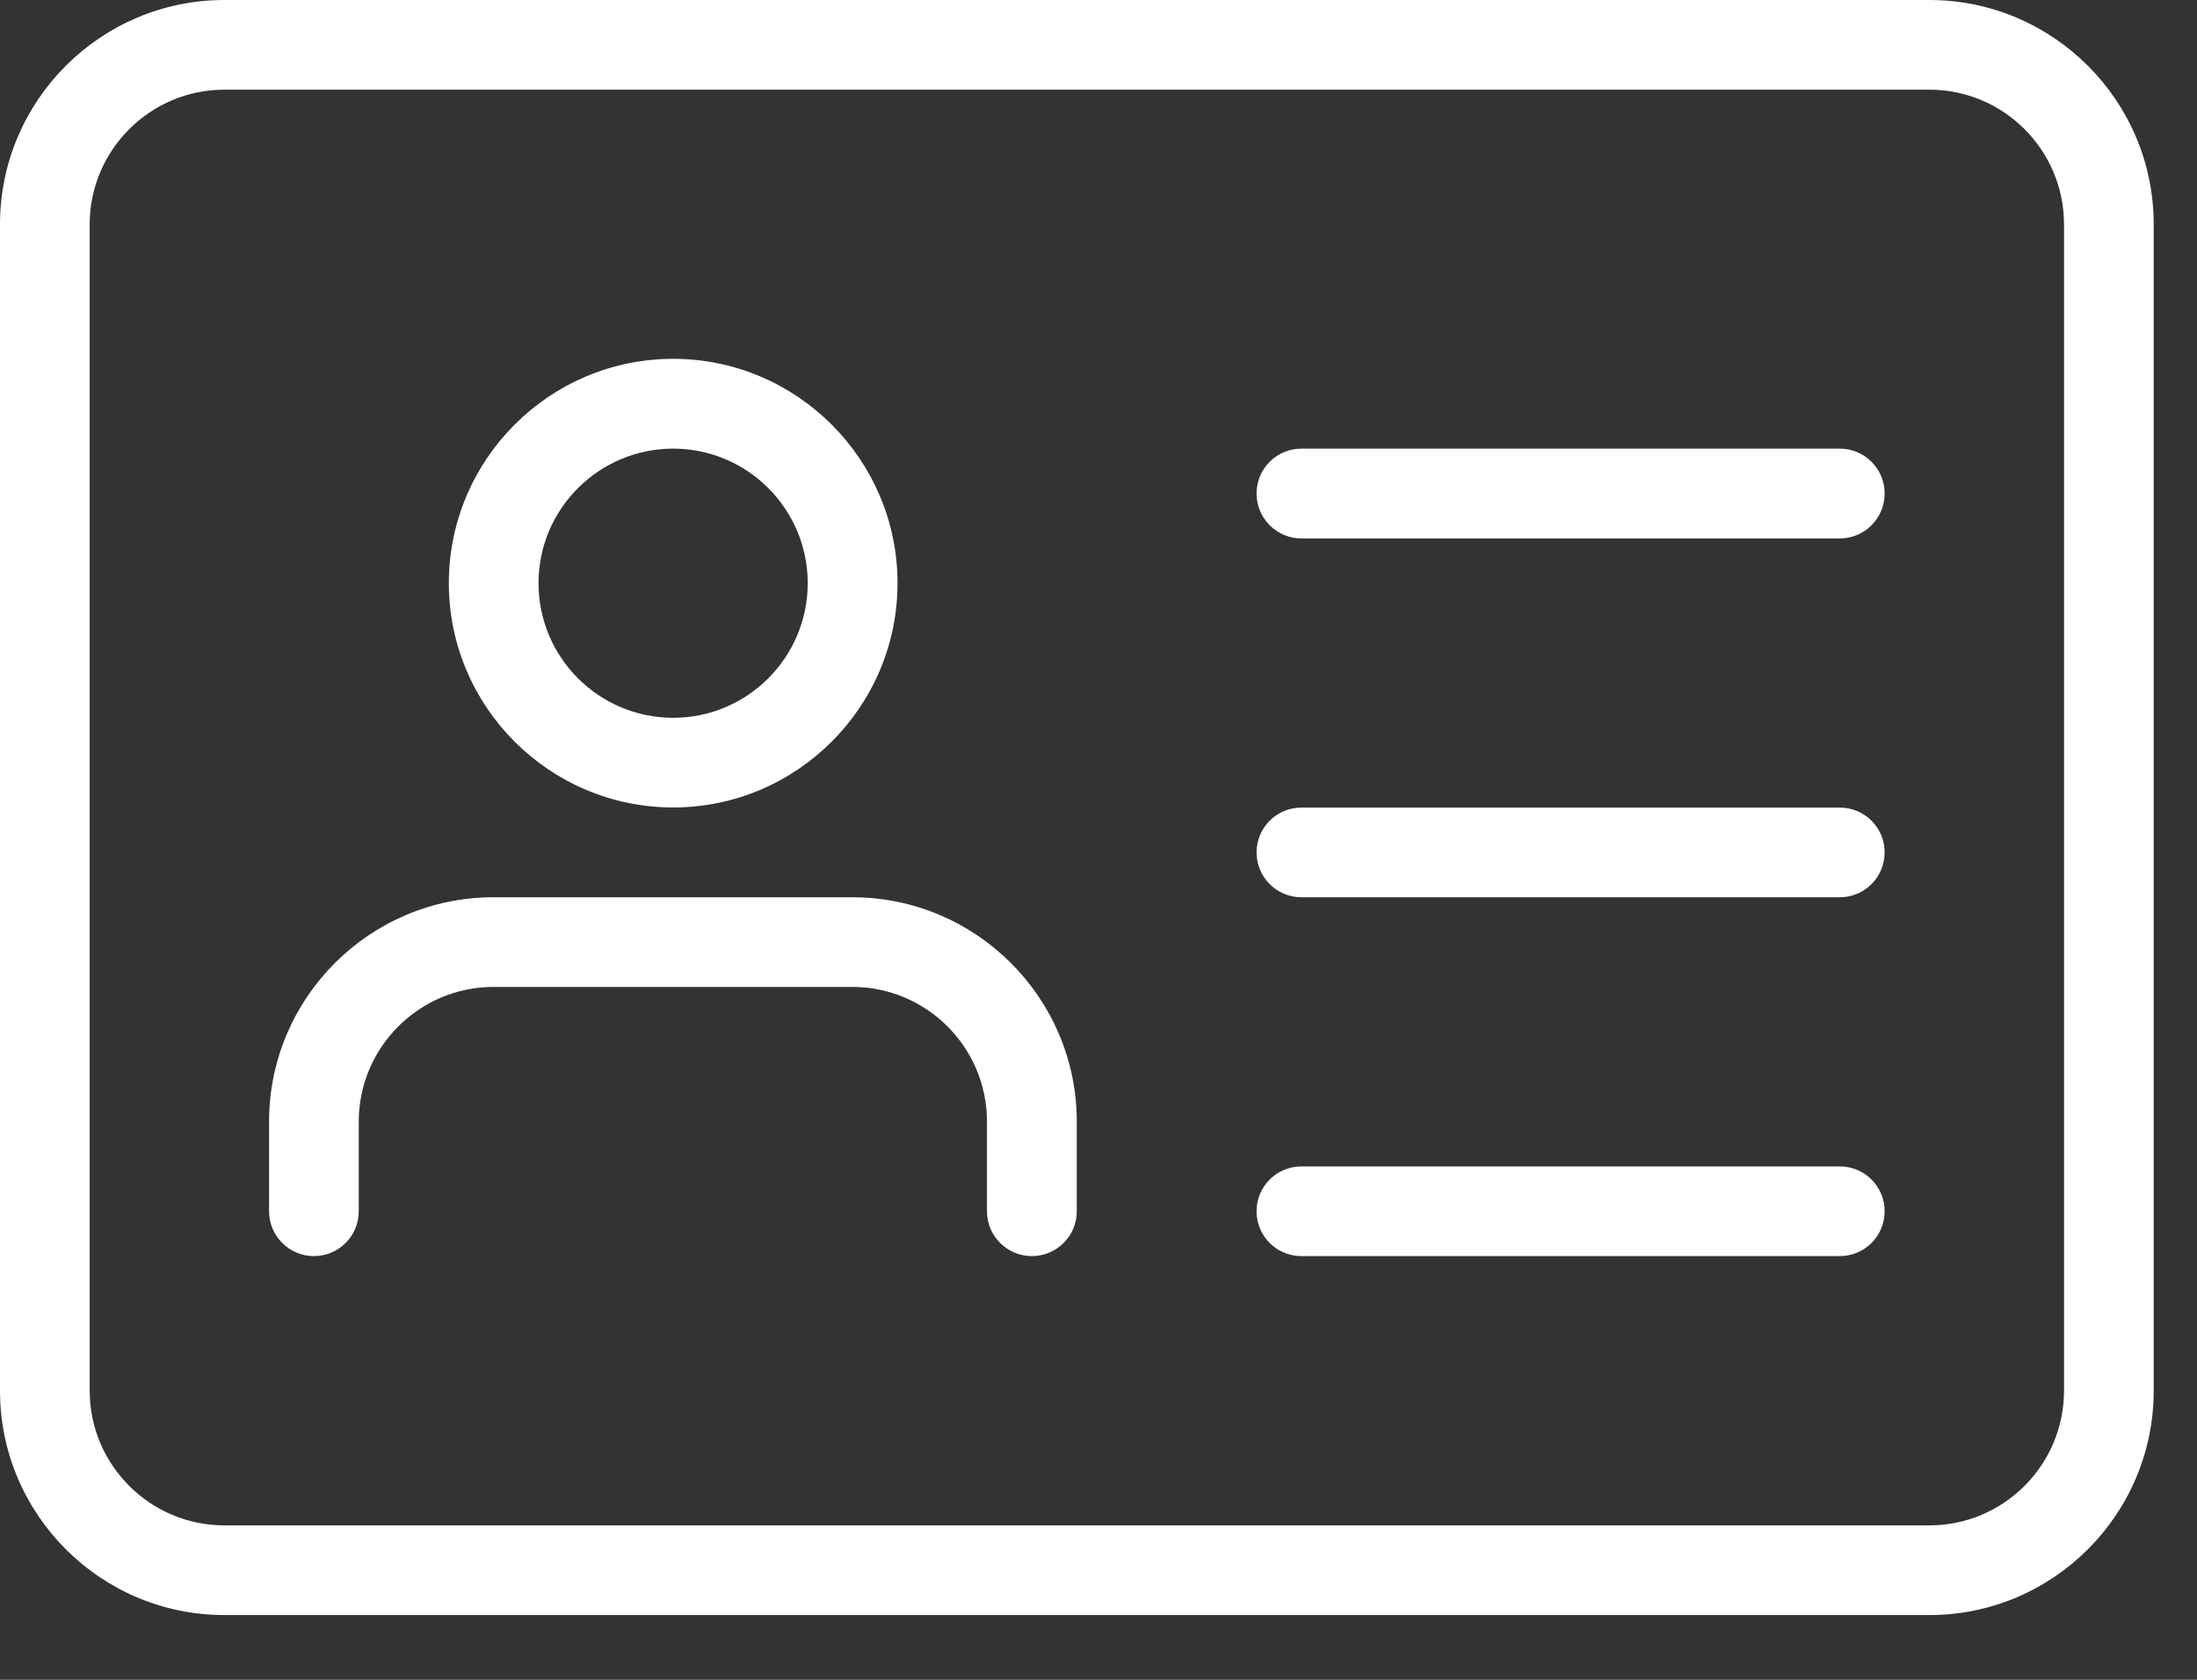
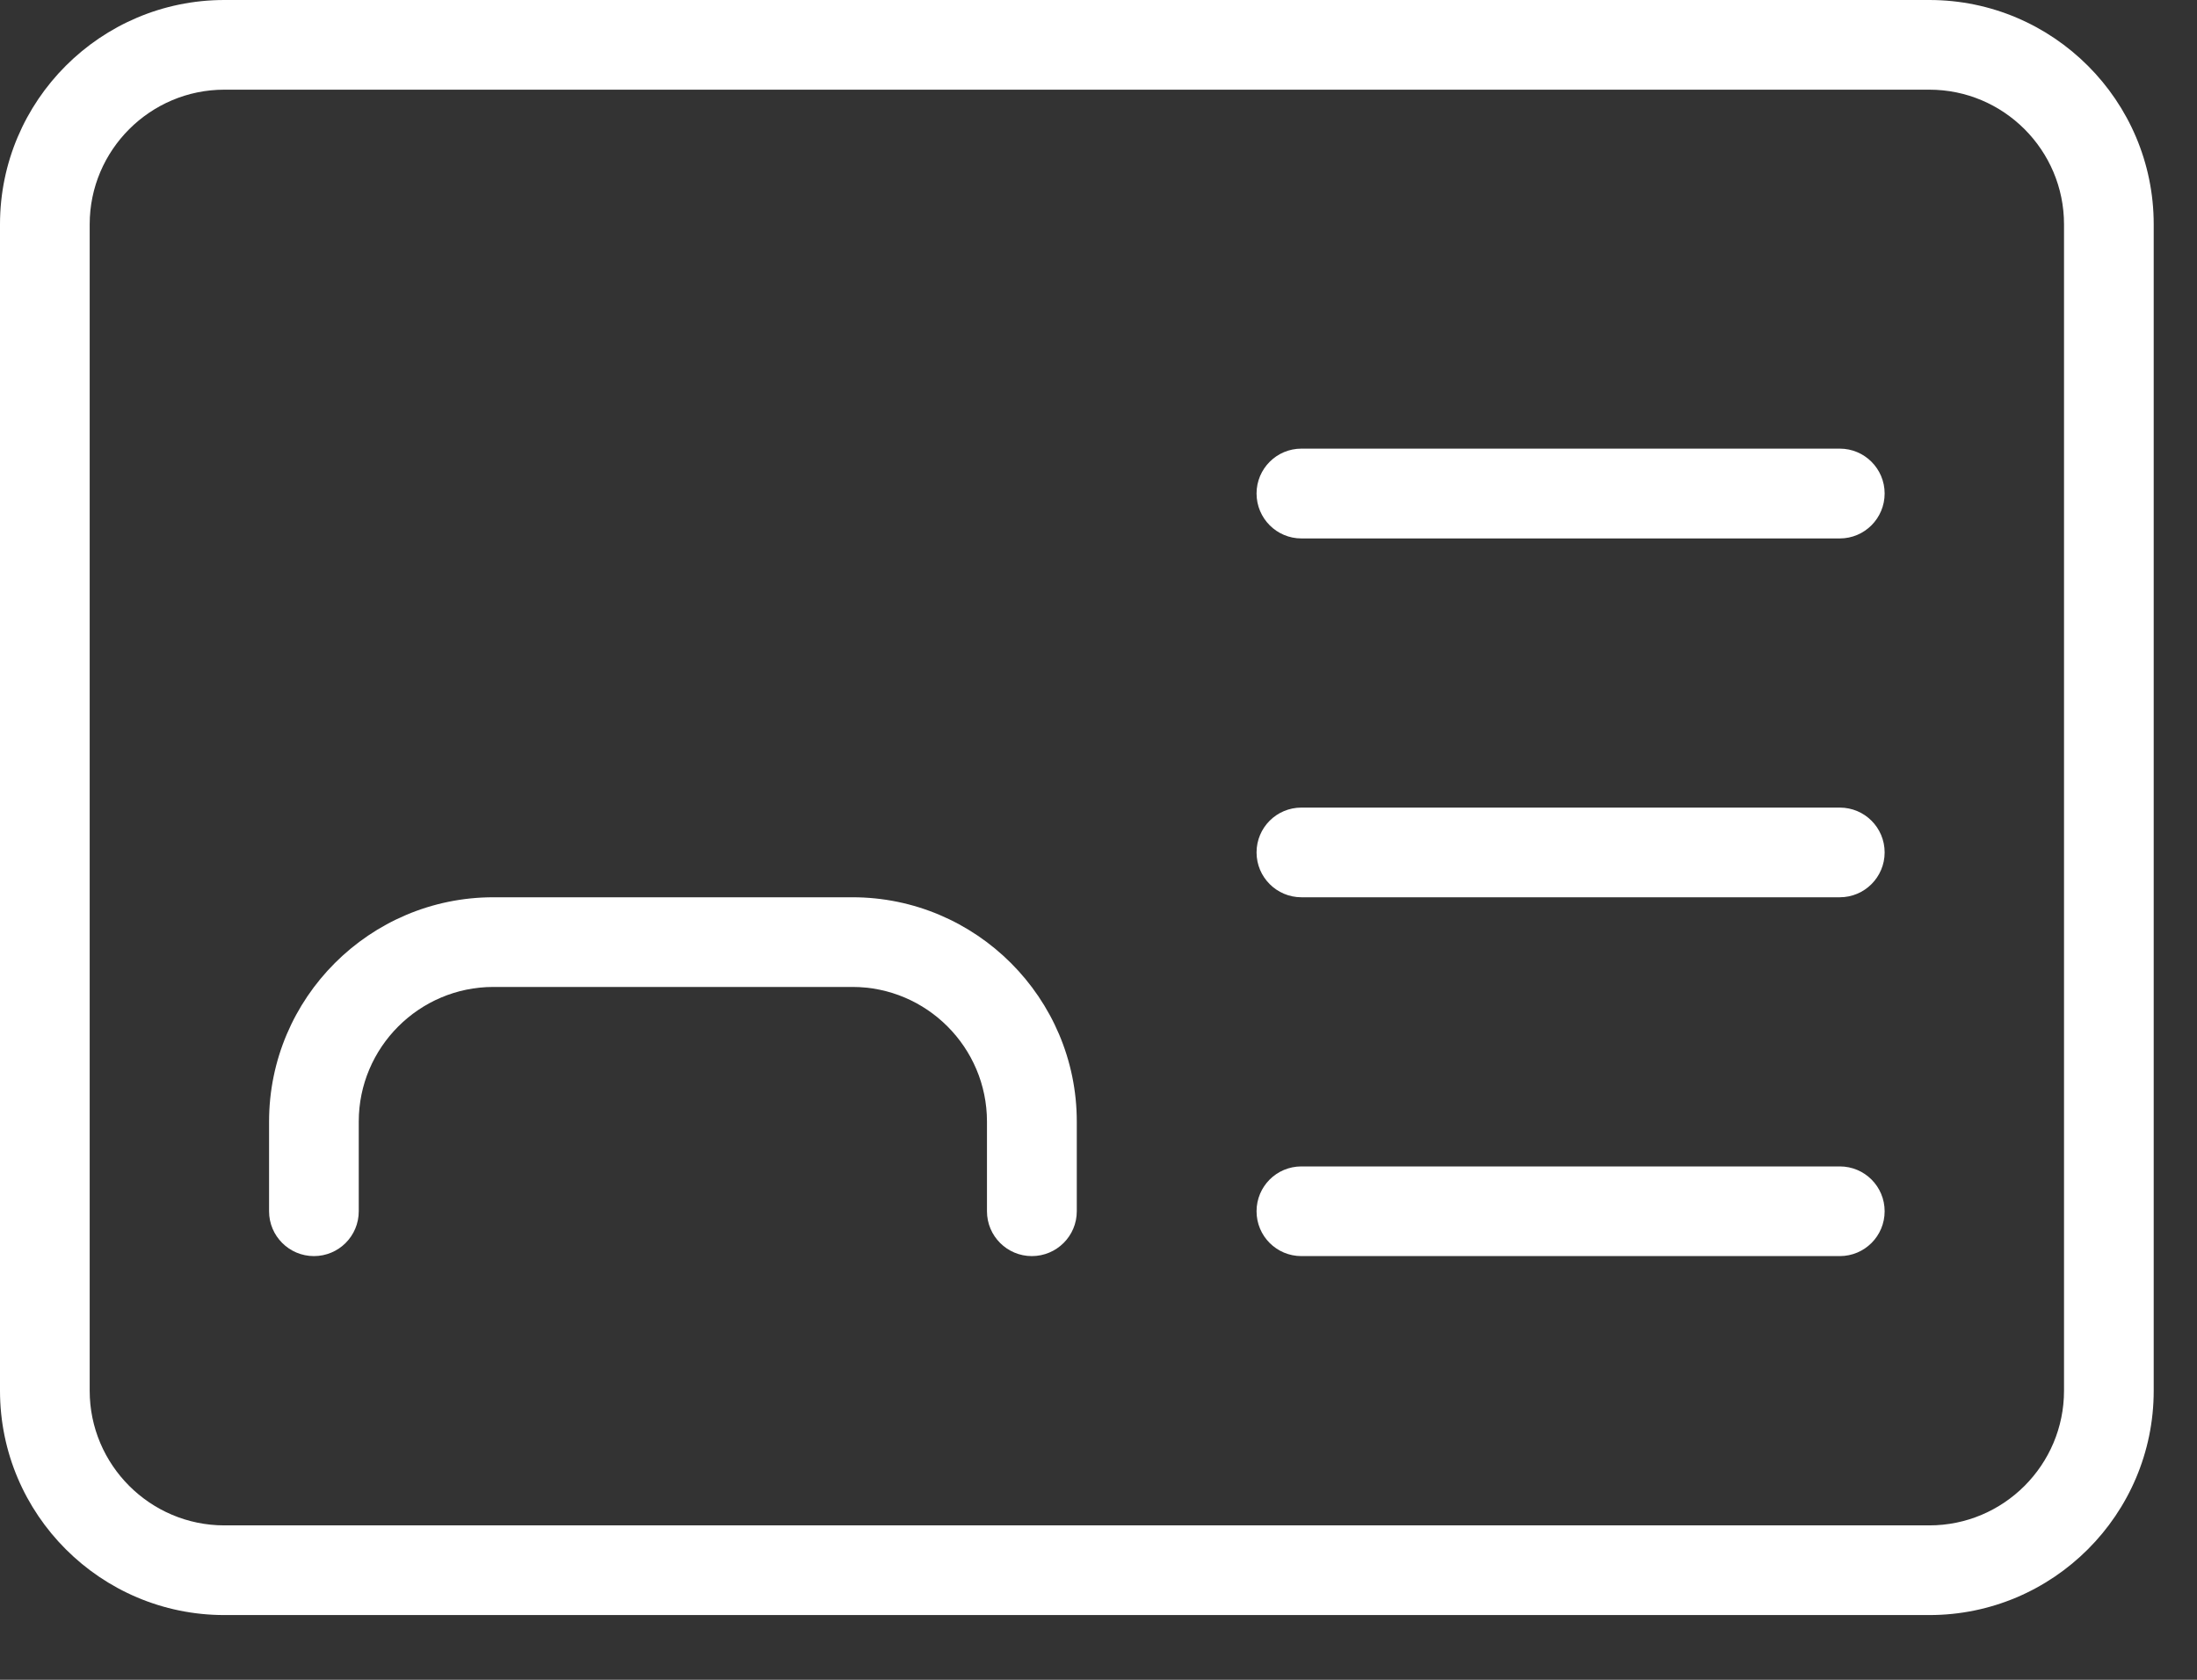
<svg xmlns="http://www.w3.org/2000/svg" width="17" height="13" viewBox="0 0 17 13" fill="none">
  <rect x="0" y="0" width="17" height="13" fill="#333333" stroke="none" />
  <path d="M14.929 12.499H1.736C0.779 12.499 0 11.72 0 10.763V1.736C0 0.779 0.779 0 1.736 0H14.929C15.886 0 16.665 0.779 16.665 1.736V10.763C16.665 11.72 15.886 12.499 14.929 12.499ZM1.736 0.694C1.162 0.694 0.694 1.162 0.694 1.736V10.763C0.694 11.337 1.162 11.805 1.736 11.805H14.929C15.504 11.805 15.971 11.337 15.971 10.763V1.736C15.971 1.162 15.504 0.694 14.929 0.694H1.736Z" fill="white" />
-   <path d="M5.209 6.249C4.252 6.249 3.473 5.47 3.473 4.513C3.473 3.556 4.252 2.777 5.209 2.777C6.165 2.777 6.945 3.556 6.945 4.513C6.945 5.47 6.165 6.249 5.209 6.249ZM5.209 3.472C4.634 3.472 4.167 3.939 4.167 4.513C4.167 5.088 4.634 5.555 5.209 5.555C5.783 5.555 6.25 5.088 6.25 4.513C6.25 3.939 5.783 3.472 5.209 3.472Z" fill="white" />
  <path d="M7.984 9.721C7.793 9.721 7.637 9.566 7.637 9.374V8.68C7.637 8.106 7.17 7.638 6.596 7.638H3.818C3.244 7.638 2.776 8.106 2.776 8.68V9.374C2.776 9.566 2.621 9.721 2.429 9.721C2.238 9.721 2.082 9.566 2.082 9.374V8.68C2.082 7.723 2.861 6.944 3.818 6.944H6.596C7.552 6.944 8.332 7.723 8.332 8.68V9.374C8.332 9.566 8.176 9.721 7.984 9.721Z" fill="white" />
  <path d="M14.236 4.167H10.07C9.878 4.167 9.723 4.011 9.723 3.819C9.723 3.628 9.878 3.472 10.07 3.472H14.236C14.428 3.472 14.583 3.628 14.583 3.819C14.583 4.011 14.428 4.167 14.236 4.167Z" fill="white" />
  <path d="M14.236 6.944H10.07C9.878 6.944 9.723 6.788 9.723 6.597C9.723 6.405 9.878 6.25 10.07 6.25H14.236C14.428 6.25 14.583 6.405 14.583 6.597C14.583 6.788 14.428 6.944 14.236 6.944Z" fill="white" />
  <path d="M14.236 9.721H10.07C9.878 9.721 9.723 9.566 9.723 9.374C9.723 9.182 9.878 9.027 10.07 9.027H14.236C14.428 9.027 14.583 9.182 14.583 9.374C14.583 9.566 14.428 9.721 14.236 9.721Z" fill="white" />
</svg>